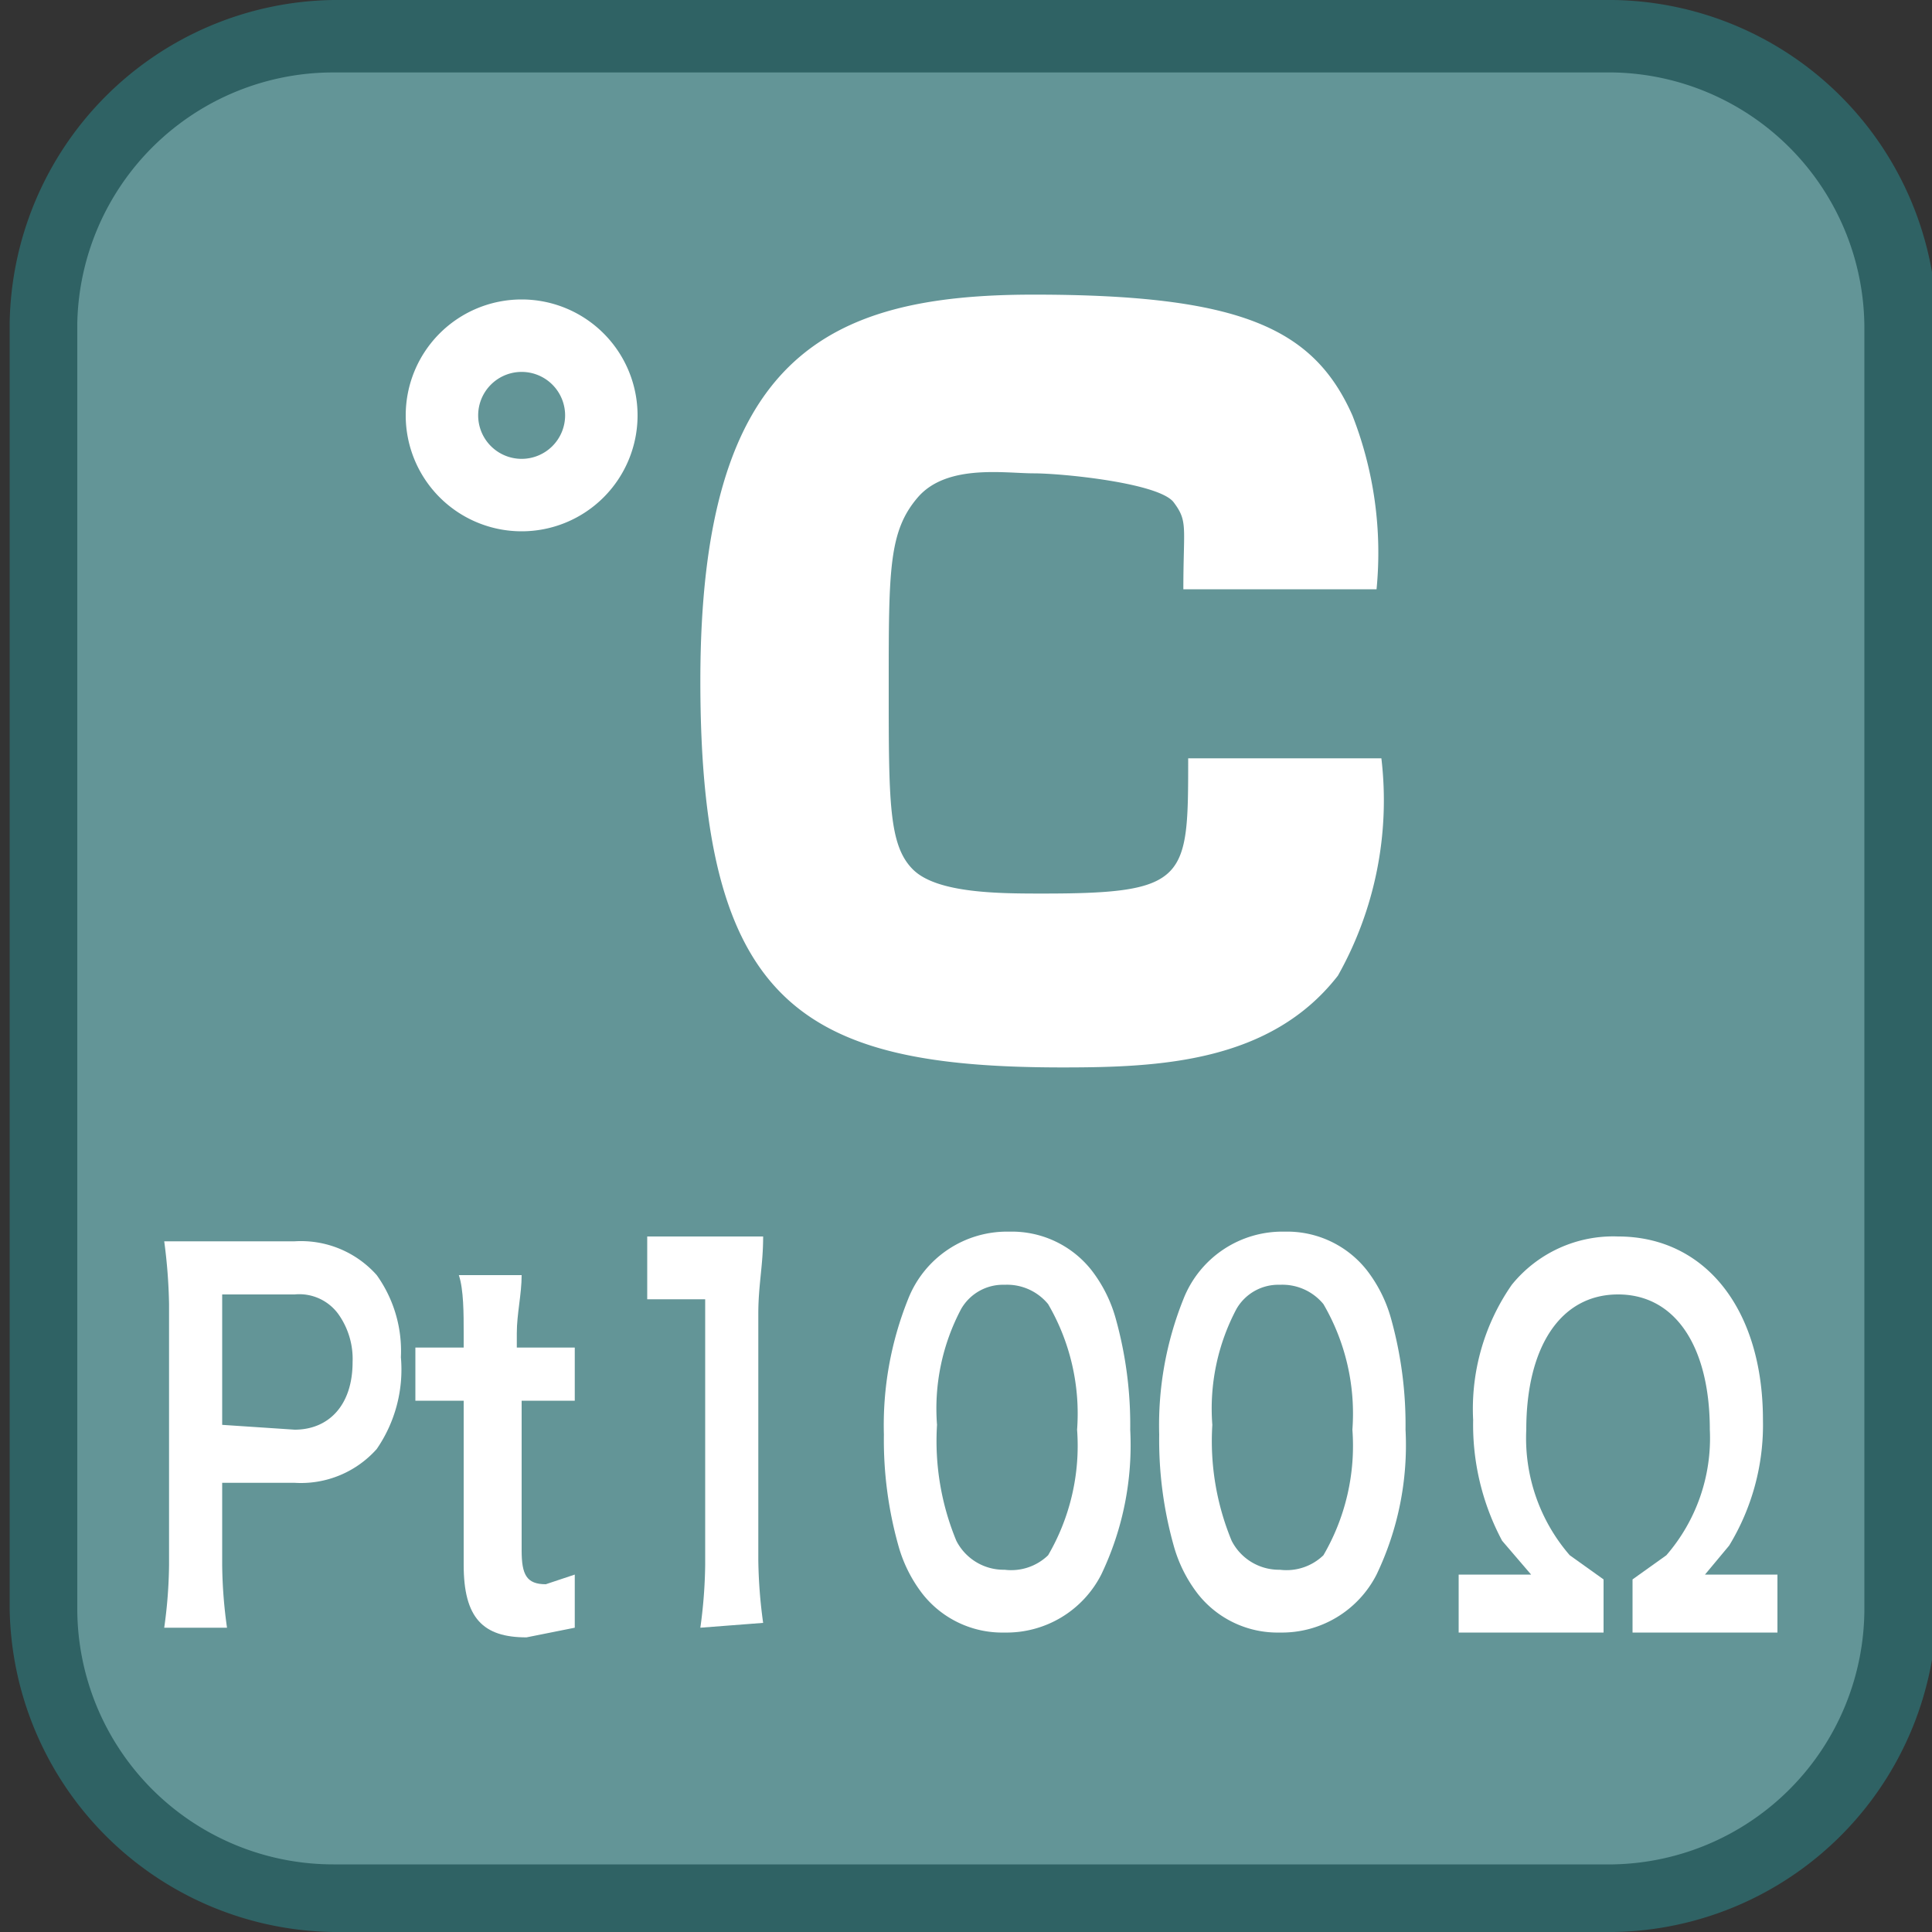
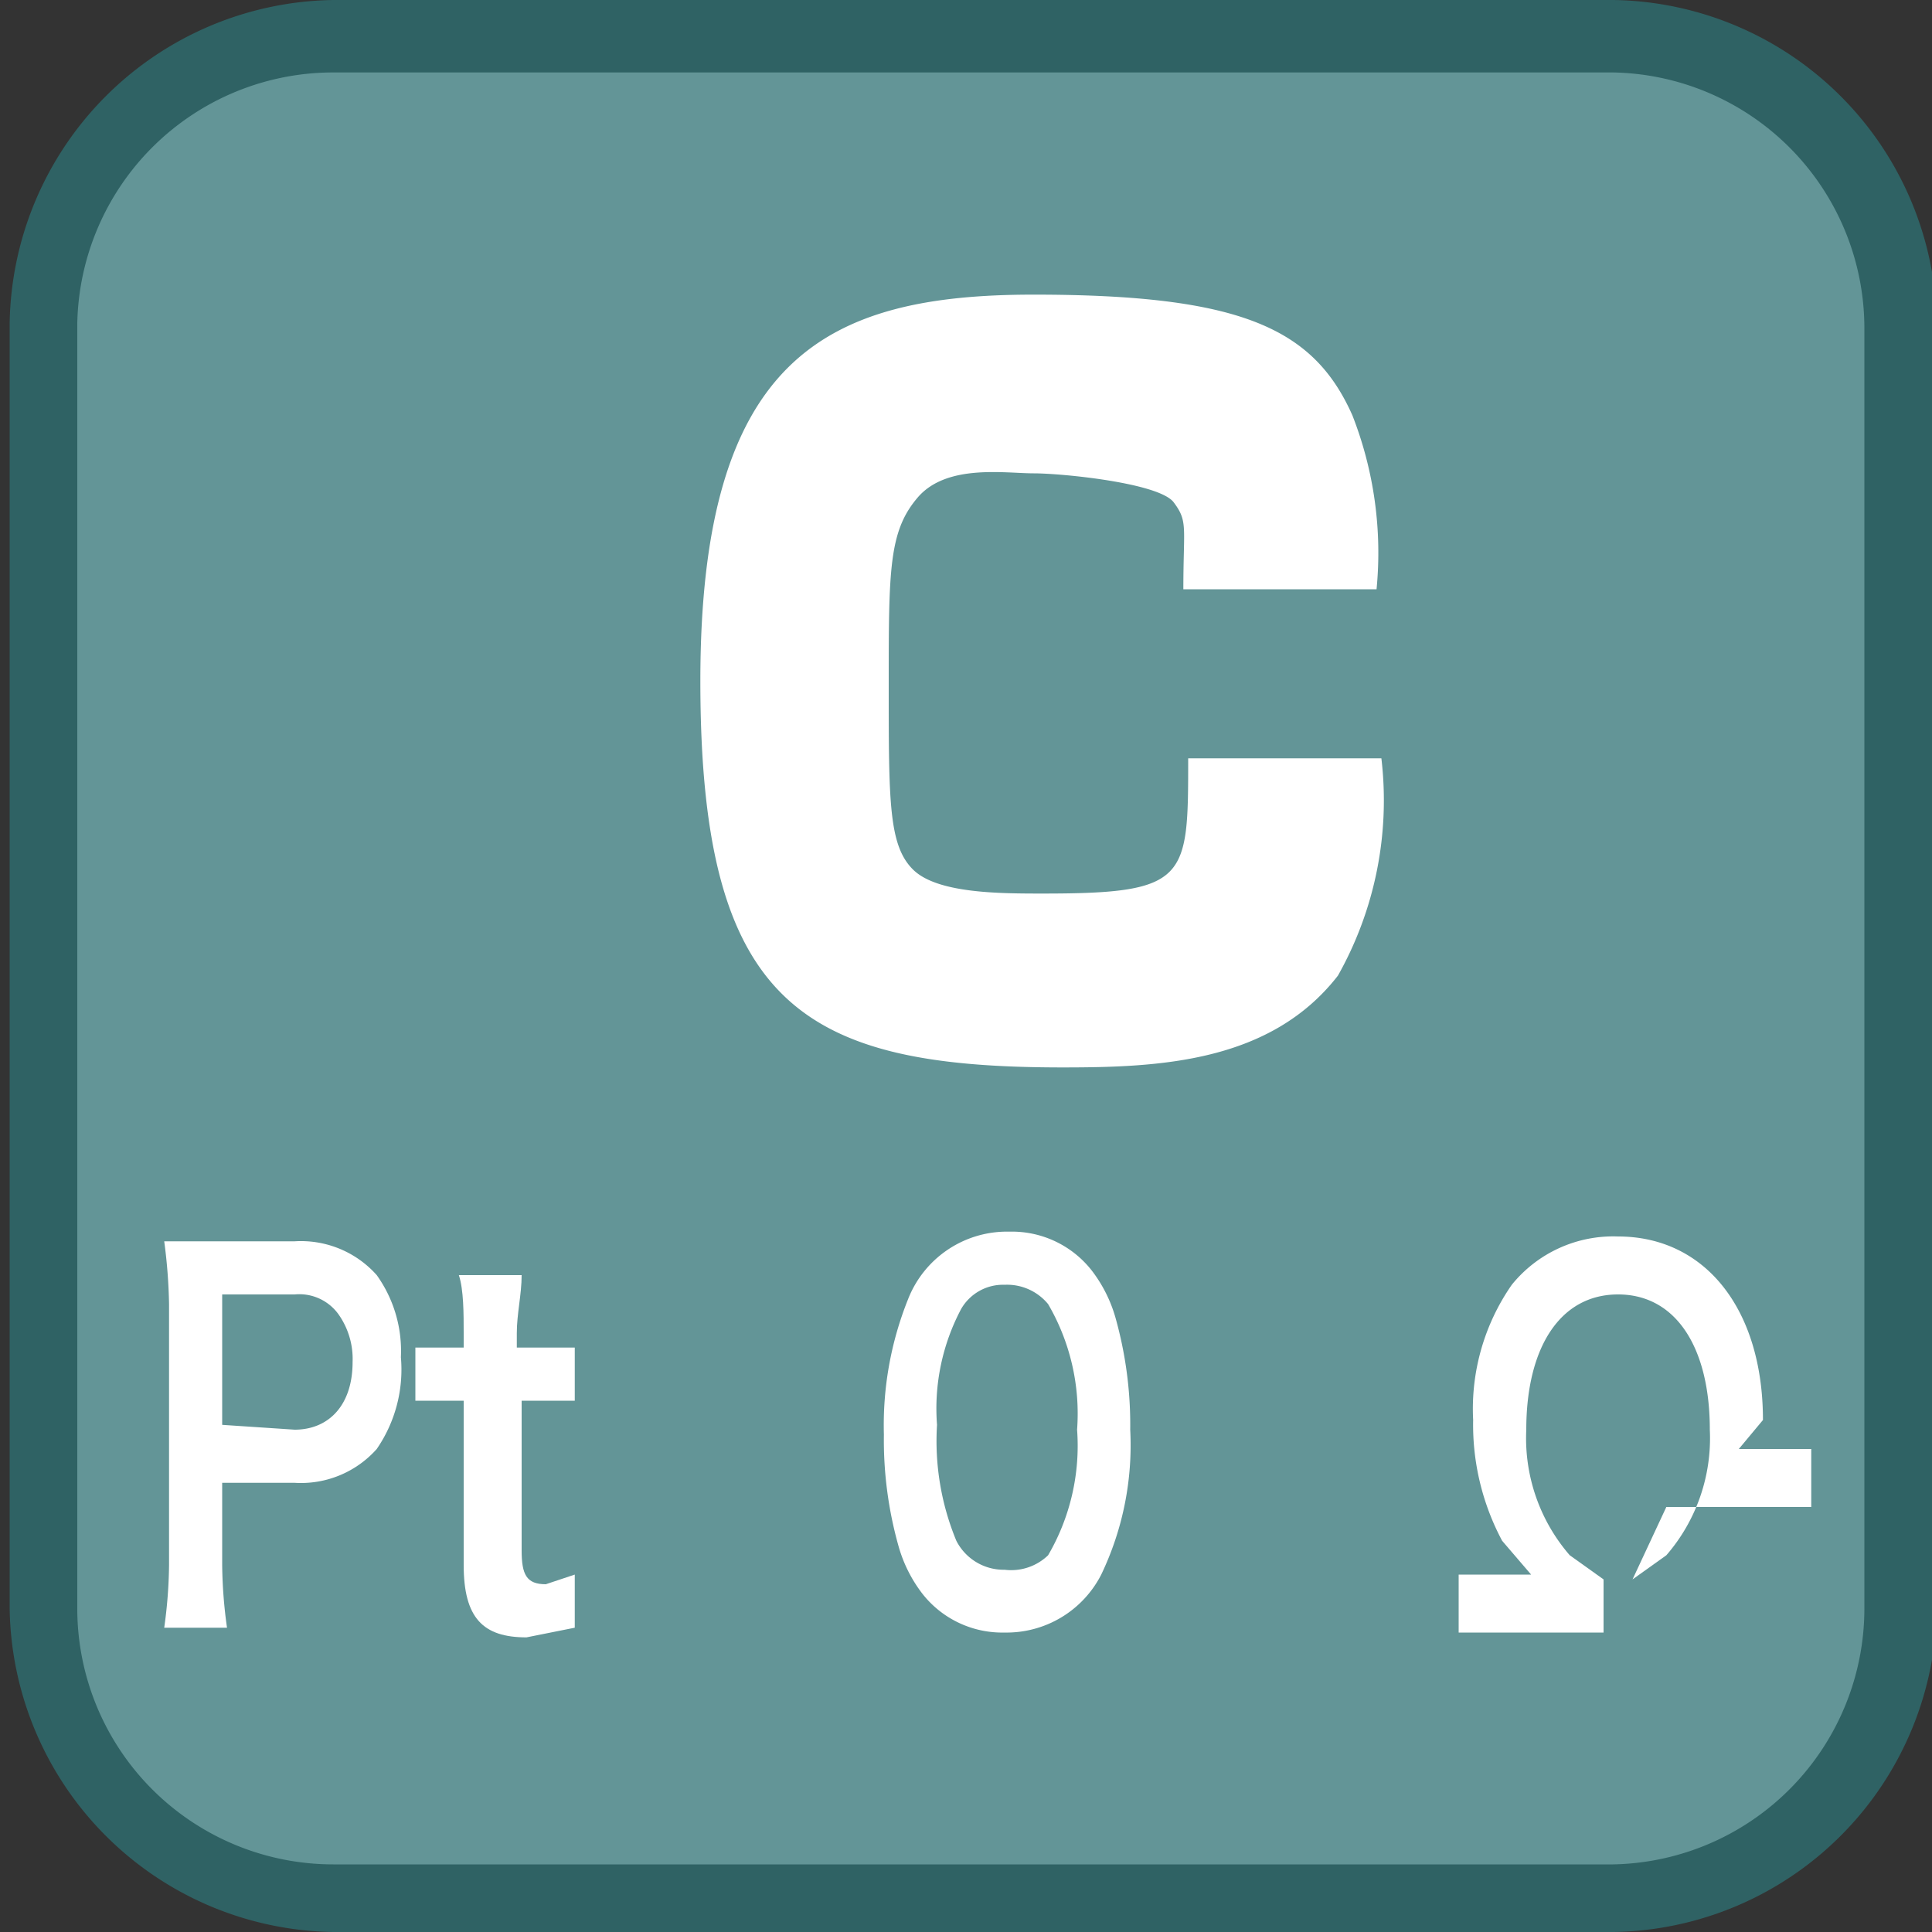
<svg xmlns="http://www.w3.org/2000/svg" id="_1" data-name="1" viewBox="0 0 40 40">
  <rect x="0" y="0" width="40" height="40" fill="#333333" stroke="none" />
  <title>function_Temperature_Pt100Ohm</title>
  <rect x="0.9" y="0.7" width="38.5" height="38.5" rx="6" ry="6" style="fill:#639597" />
  <path d="M33.4,1.5a5.3,5.3,0,0,1,5.2,5.3V33.3a5.3,5.3,0,0,1-5.2,5.3H6.9a5.3,5.3,0,0,1-5.3-5.3V6.7A5.3,5.3,0,0,1,6.9,1.5H33.4m0-1.5H6.9A6.8,6.8,0,0,0,.2,6.7V33.3A6.8,6.8,0,0,0,6.9,40H33.4a6.8,6.8,0,0,0,6.7-6.8V6.7A6.8,6.8,0,0,0,33.4,0Z" style="fill:#2f6264" />
  <path d="M3.4,33.7a9.9,9.9,0,0,0,.1-1.3V27a11.1,11.1,0,0,0-.1-1.3H6.1a2.1,2.1,0,0,1,1.7.7,2.7,2.7,0,0,1,.5,1.7A2.9,2.9,0,0,1,7.8,30a2.1,2.1,0,0,1-1.7.7H4.6v1.7a9.9,9.9,0,0,0,.1,1.3Zm2.7-4.1c.7,0,1.2-.5,1.2-1.4a1.6,1.6,0,0,0-.3-1,1,1,0,0,0-.9-.4H4.6v2.7Z" style="fill:#fff" />
  <path d="M10.8,26.4c0,.4-.1.8-.1,1.2v.3h1.2V29H10.8v3.1c0,.5.1.7.5.7l.6-.2v1.1l-1,.2c-.9,0-1.3-.4-1.3-1.5V29h-1V27.9h1v-.3c0-.4,0-.9-.1-1.2Z" style="fill:#fff" />
-   <path d="M14.5,33.7a10.2,10.2,0,0,0,.1-1.3V26.9H13.4V25.6h2.4c0,.6-.1,1-.1,1.6v5.1a10.3,10.3,0,0,0,.1,1.3Z" style="fill:#fff" />
  <path d="M19.1,33a2.9,2.9,0,0,1-.5-1,8.1,8.1,0,0,1-.3-2.3,7,7,0,0,1,.5-2.8,2.2,2.2,0,0,1,2.1-1.4,2.1,2.1,0,0,1,1.7.8,2.9,2.9,0,0,1,.5,1,8.2,8.2,0,0,1,.3,2.3,6.2,6.2,0,0,1-.6,3,2.2,2.2,0,0,1-2,1.2A2.1,2.1,0,0,1,19.1,33Zm2.6-.8a4.5,4.5,0,0,0,.6-2.6,4.5,4.5,0,0,0-.6-2.6,1.1,1.1,0,0,0-.9-.4,1,1,0,0,0-.9.5,4.4,4.4,0,0,0-.5,2.4,5.4,5.4,0,0,0,.4,2.4,1.1,1.1,0,0,0,1,.6A1.1,1.1,0,0,0,21.7,32.2Z" style="fill:#fff" />
-   <path d="M24.8,33a2.9,2.9,0,0,1-.5-1,8.1,8.1,0,0,1-.3-2.3,7,7,0,0,1,.5-2.8,2.2,2.2,0,0,1,2.1-1.4,2.1,2.1,0,0,1,1.7.8,2.9,2.9,0,0,1,.5,1,8.2,8.2,0,0,1,.3,2.3,6.2,6.2,0,0,1-.6,3,2.2,2.2,0,0,1-2,1.2A2.1,2.1,0,0,1,24.8,33Zm2.6-.8a4.5,4.5,0,0,0,.6-2.6,4.5,4.5,0,0,0-.6-2.6,1.1,1.1,0,0,0-.9-.4,1,1,0,0,0-.9.5,4.4,4.4,0,0,0-.5,2.4,5.4,5.4,0,0,0,.4,2.4,1.1,1.1,0,0,0,1,.6A1.1,1.1,0,0,0,27.4,32.2Z" style="fill:#fff" />
-   <path d="M33.8,32.7l.7-.5a3.7,3.7,0,0,0,.9-2.6c0-1.7-.7-2.8-1.9-2.8s-1.9,1.1-1.9,2.8a3.7,3.7,0,0,0,.9,2.6l.7.5v1.1h-3V32.6h1.5l-.6-.7a5.1,5.1,0,0,1-.6-2.5,4.5,4.5,0,0,1,.8-2.8,2.7,2.7,0,0,1,2.2-1c1.8,0,3,1.5,3,3.8a4.8,4.8,0,0,1-.7,2.6l-.5.6h1.5v1.2h-3Z" style="fill:#fff" />
+   <path d="M33.8,32.7l.7-.5a3.7,3.7,0,0,0,.9-2.6c0-1.7-.7-2.8-1.9-2.8s-1.9,1.1-1.9,2.8a3.7,3.7,0,0,0,.9,2.6l.7.5v1.1h-3V32.6h1.5l-.6-.7a5.1,5.1,0,0,1-.6-2.5,4.5,4.5,0,0,1,.8-2.8,2.7,2.7,0,0,1,2.2-1c1.8,0,3,1.5,3,3.8l-.5.6h1.5v1.2h-3Z" style="fill:#fff" />
  <path d="M28.5,12.2A7.8,7.8,0,0,0,28,8.6c-.8-1.8-2.3-2.5-6.6-2.5s-6.9,1.3-6.9,8,2.1,8,7.5,8c2,0,4.3-.1,5.7-1.9a7.4,7.4,0,0,0,.9-4.5h-4c0,2.5,0,2.8-3,2.8-.9,0-2.2,0-2.7-.5s-.5-1.4-.5-3.8,0-3.2.6-3.9,1.8-.5,2.4-.5,2.6.2,2.9.6.2.5.2,1.8h4" style="fill:#fff" />
-   <path d="M13.2,8.6a2.4,2.4,0,1,0-2.4,2.4,2.4,2.4,0,0,0,2.4-2.4m-1.5,0a.9.9,0,1,1-.9-.9.9.9,0,0,1,.9.9" style="fill:#fff" />
</svg>